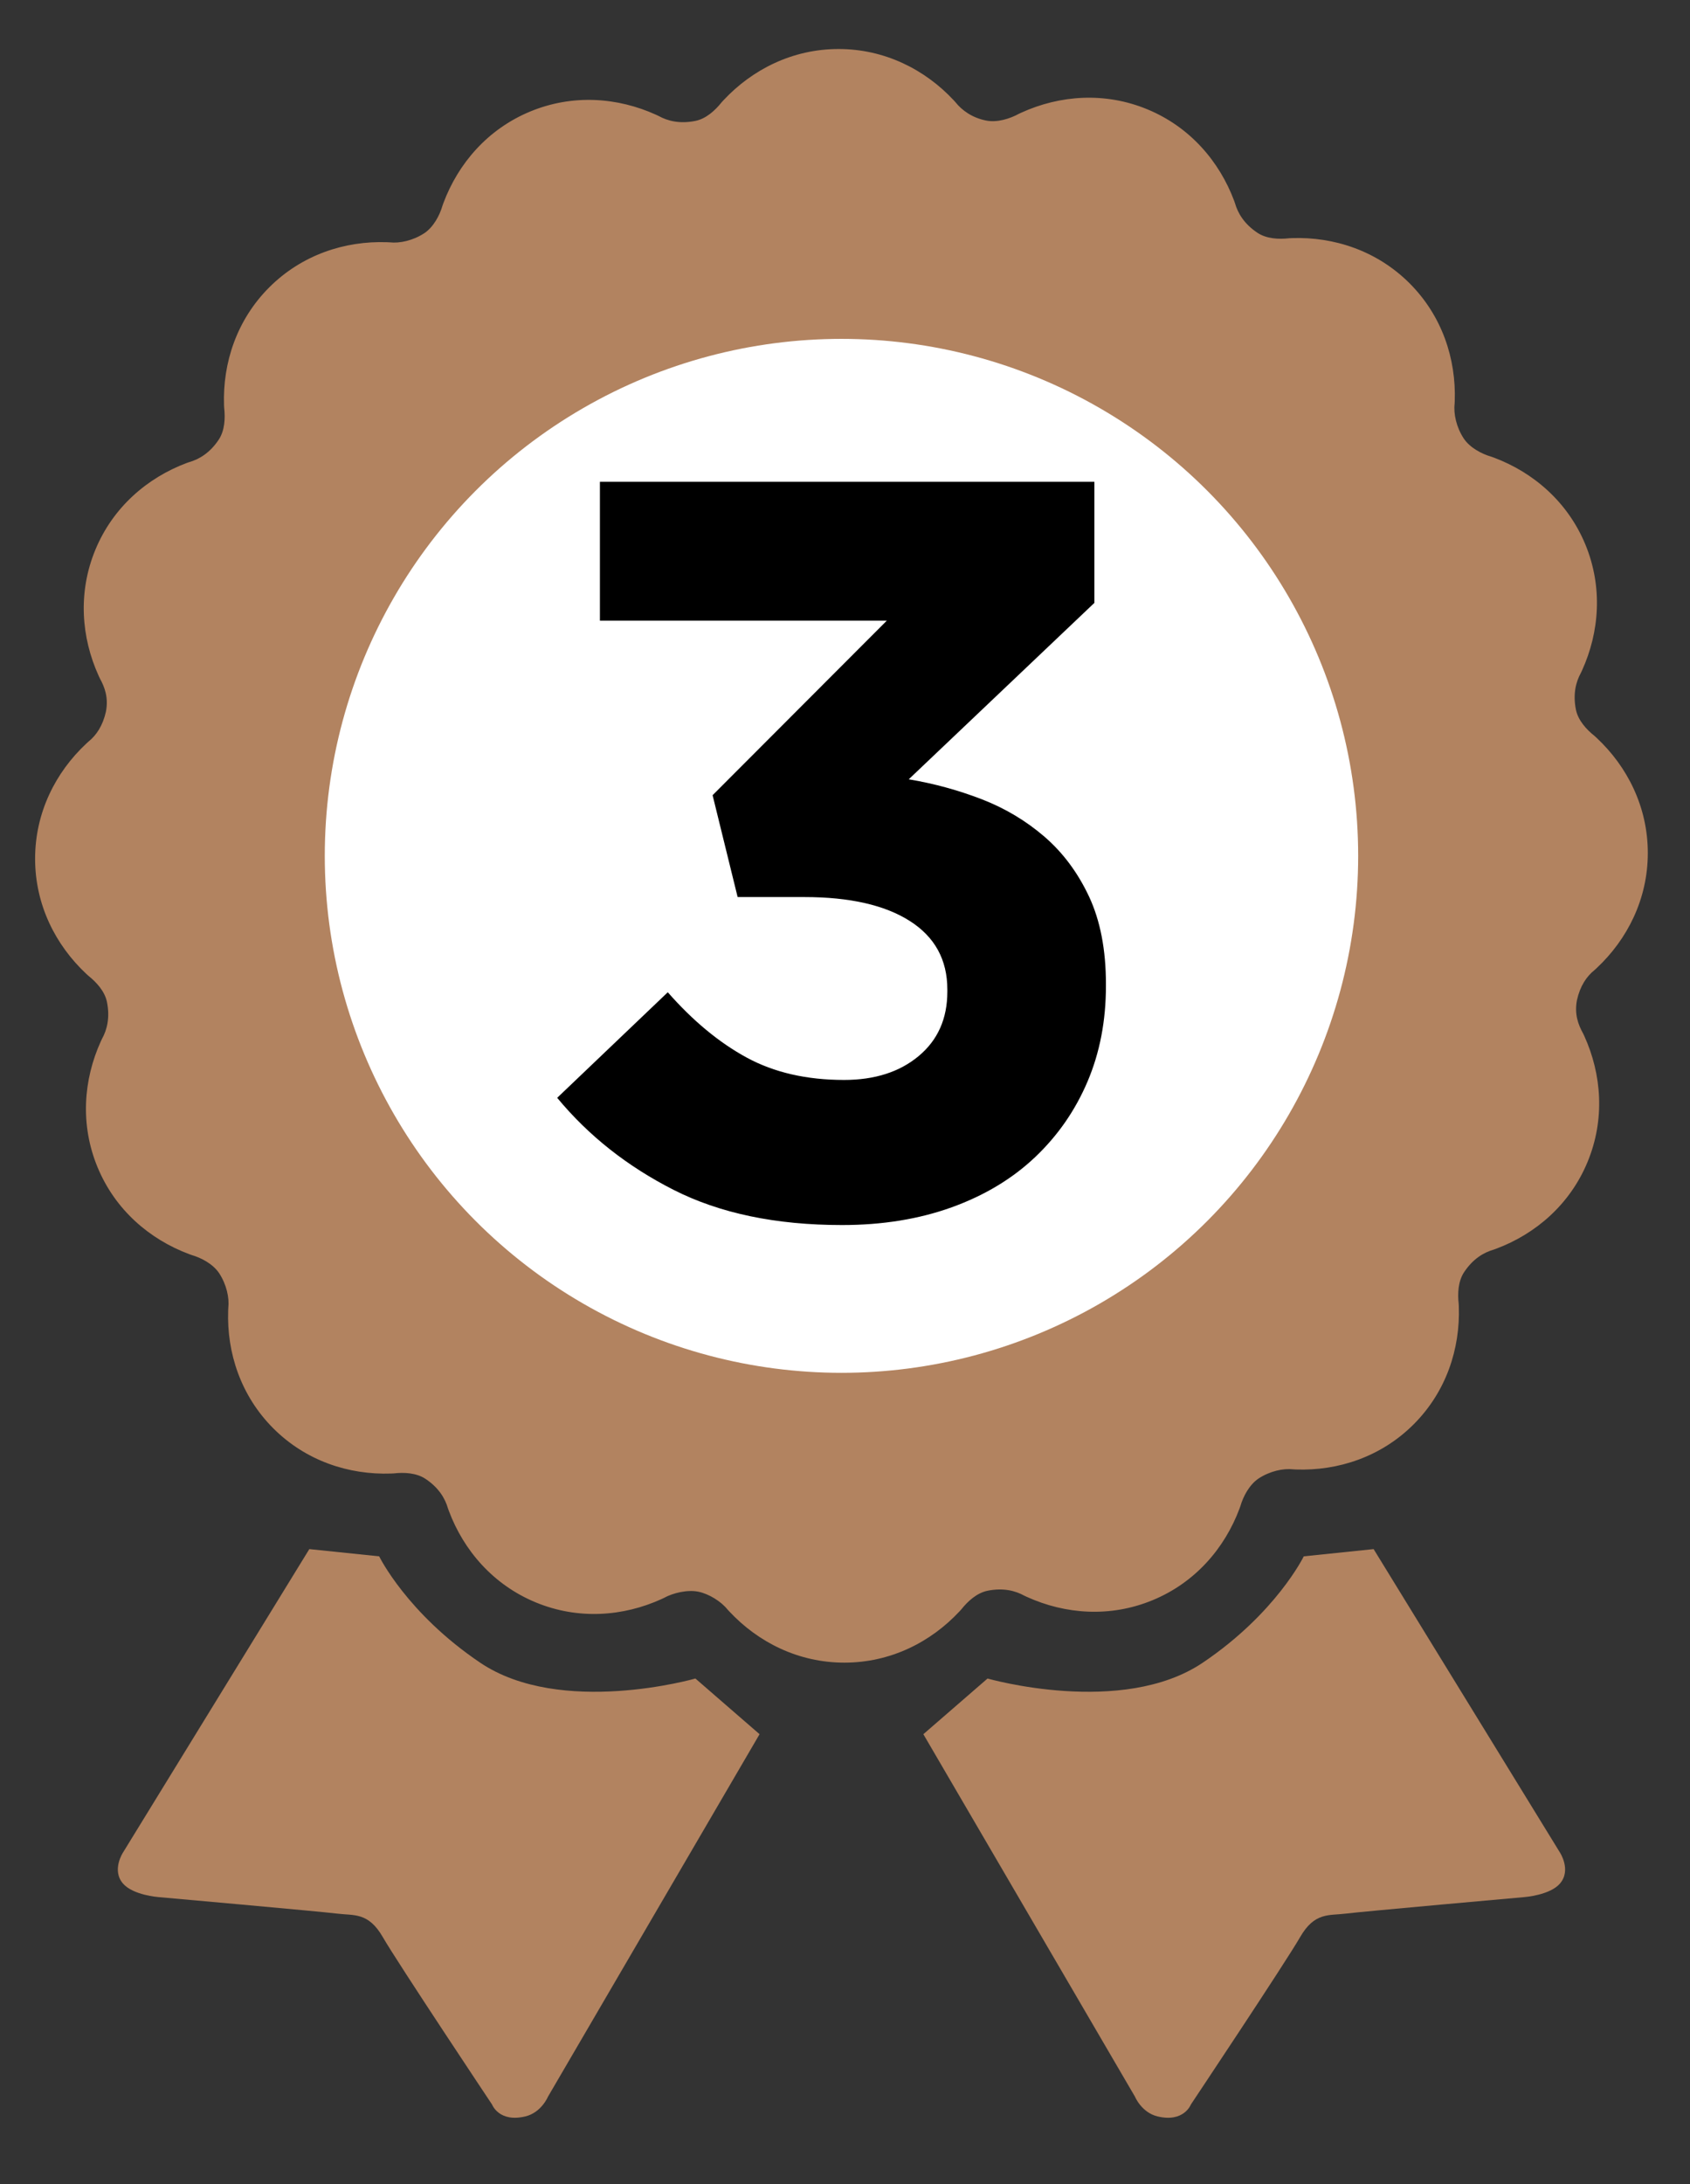
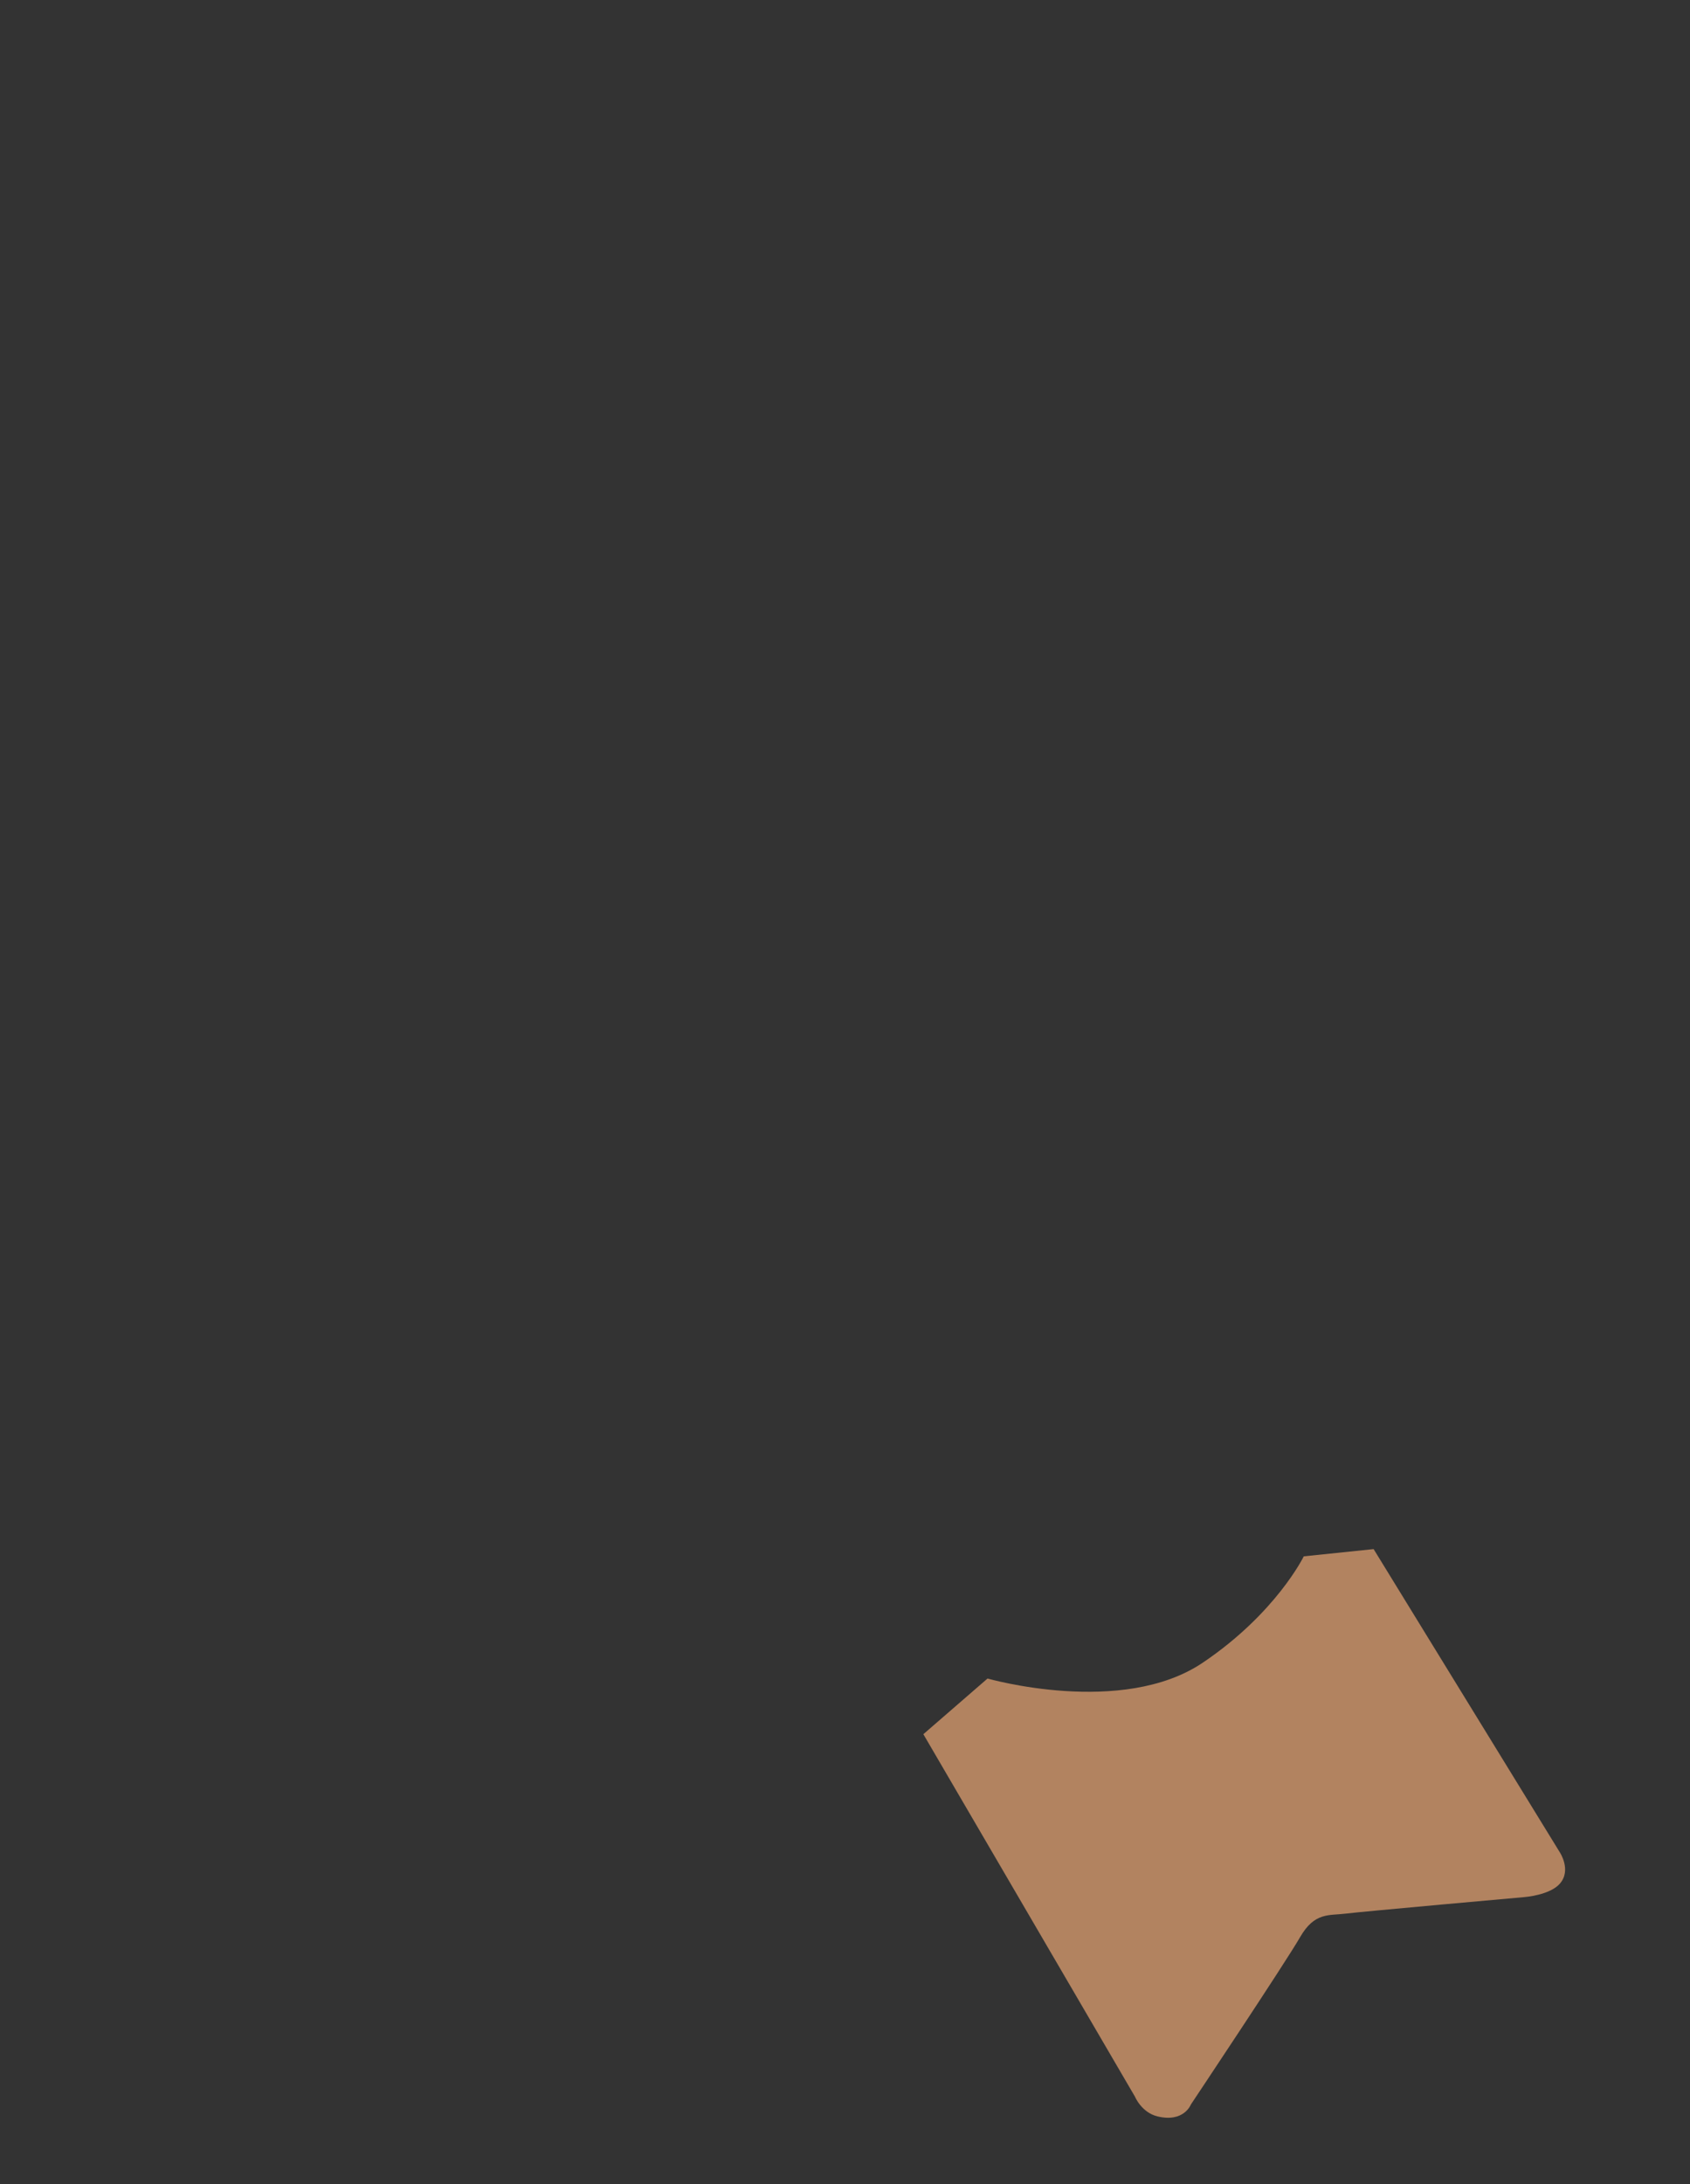
<svg xmlns="http://www.w3.org/2000/svg" version="1.1" id="레이어_1" x="0px" y="0px" width="68.032px" height="87.874px" viewBox="0 0 68.032 87.874" enable-background="new 0 0 68.032 87.874" xml:space="preserve">
  <rect x="0" y="0" width="68.032" height="87.874" fill="#333333" stroke="none" />
  <g>
-     <path fill="#B28360" d="M28.108,64.039c0.43,0.086,0.922,0.395,1.175,0.713l0.072,0.078c1.16,1.243,2.784,2.064,4.636,2.064   c1.851,0,3.476-0.821,4.636-2.064l0.071-0.078c0.257-0.324,0.626-0.665,1.063-0.752c0.627-0.125,1.111,0,1.473,0.2l0.098,0.046   c1.547,0.704,3.362,0.842,5.073,0.133c1.71-0.708,2.896-2.089,3.492-3.682l0.036-0.1c0.114-0.397,0.364-0.865,0.734-1.113   c0.456-0.297,0.987-0.414,1.398-0.367l0.106,0.006c1.699,0.059,3.429-0.51,4.738-1.818c1.309-1.31,1.876-3.039,1.817-4.738   l-0.005-0.106c-0.047-0.411-0.027-0.913,0.221-1.282c0.355-0.533,0.786-0.787,1.184-0.901l0.101-0.036   c1.592-0.596,2.973-1.781,3.681-3.492c0.709-1.711,0.571-3.526-0.133-5.073l-0.046-0.096c-0.2-0.362-0.356-0.782-0.247-1.344   c0.125-0.563,0.386-0.953,0.709-1.21l0.079-0.072c1.242-1.16,2.064-2.784,2.064-4.636s-0.822-3.476-2.064-4.636l-0.079-0.072   c-0.323-0.257-0.665-0.626-0.752-1.063c-0.125-0.628,0.001-1.112,0.2-1.474l0.046-0.097c0.704-1.547,0.842-3.362,0.134-5.073   c-0.709-1.71-2.09-2.897-3.682-3.493l-0.101-0.036c-0.397-0.114-0.865-0.364-1.113-0.734c-0.297-0.456-0.413-0.987-0.366-1.398   l0.005-0.107c0.059-1.699-0.509-3.428-1.818-4.738c-1.31-1.309-3.039-1.876-4.737-1.818l-0.107,0.005   c-0.41,0.047-0.912,0.027-1.282-0.22c-0.533-0.355-0.786-0.787-0.901-1.184L49.682,8.08c-0.597-1.592-1.782-2.973-3.493-3.681   c-1.71-0.708-3.526-0.571-5.073,0.133l-0.097,0.045c-0.362,0.2-0.88,0.362-1.317,0.274c-0.563-0.109-0.98-0.413-1.237-0.736   l-0.071-0.079c-1.16-1.243-2.785-2.064-4.636-2.064c-1.852,0-3.476,0.822-4.636,2.064l-0.072,0.079   c-0.257,0.323-0.626,0.665-1.063,0.751c-0.628,0.125-1.112,0-1.474-0.2l-0.097-0.046c-1.547-0.704-3.362-0.842-5.073-0.133   c-1.71,0.708-2.897,2.089-3.493,3.682l-0.036,0.1C17.7,8.667,17.451,9.135,17.08,9.383c-0.456,0.297-0.987,0.414-1.398,0.367   l-0.107-0.005c-1.699-0.059-3.428,0.509-4.738,1.818c-1.309,1.31-1.876,3.039-1.818,4.738l0.005,0.107   c0.047,0.411,0.027,0.913-0.22,1.283c-0.355,0.533-0.787,0.786-1.184,0.901L7.52,18.626c-1.592,0.596-2.973,1.782-3.681,3.493   c-0.708,1.71-0.571,3.526,0.133,5.073l0.045,0.096c0.2,0.362,0.356,0.782,0.247,1.344c-0.125,0.563-0.385,0.953-0.708,1.21   l-0.079,0.072c-1.243,1.16-2.064,2.784-2.064,4.636s0.822,3.476,2.064,4.636l0.079,0.072c0.323,0.257,0.665,0.626,0.751,1.063   c0.125,0.628,0,1.112-0.2,1.474l-0.046,0.097c-0.704,1.547-0.842,3.362-0.133,5.073c0.708,1.71,2.089,2.896,3.682,3.492l0.1,0.036   c0.397,0.114,0.866,0.364,1.113,0.734c0.297,0.456,0.414,0.987,0.367,1.397l-0.005,0.107c-0.059,1.699,0.509,3.428,1.818,4.738   c1.31,1.309,3.039,1.876,4.738,1.817l0.107-0.005c0.411-0.047,0.913-0.027,1.283,0.221c0.533,0.355,0.786,0.786,0.901,1.184   l0.036,0.1c0.596,1.592,1.782,2.973,3.493,3.682c1.71,0.709,3.526,0.571,5.073-0.133l0.096-0.046   C27.091,64.09,27.671,63.951,28.108,64.039z" />
-     <path fill="#B28360" d="M12.452,62.326l-7.5,12.207c0,0-0.469,0.709,0,1.25c0.403,0.466,1.417,0.543,1.417,0.543   s6.541,0.582,7.208,0.666s1.25-0.068,1.833,0.945s4.397,6.734,4.397,6.734s0.279,0.74,1.349,0.478   c0.639-0.157,0.902-0.79,0.902-0.79l8.519-14.586l-2.583-2.24c0,0-5.417,1.553-8.667-0.639c-2.949-1.988-4.063-4.277-4.063-4.277   L12.452,62.326z" />
    <path fill="#B28360" d="M55.296,62.326l7.5,12.207c0,0,0.469,0.709,0,1.25c-0.403,0.466-1.417,0.543-1.417,0.543   s-6.541,0.582-7.208,0.666s-1.25-0.068-1.834,0.945c-0.583,1.014-4.397,6.734-4.397,6.734s-0.279,0.74-1.349,0.478   c-0.639-0.157-0.901-0.79-0.901-0.79l-8.52-14.586l2.584-2.24c0,0,5.417,1.553,8.667-0.639c2.949-1.988,4.063-4.277,4.063-4.277   L55.296,62.326z" />
-     <circle fill="#FFFFFF" cx="33.874" cy="34.434" r="20.8" />
  </g>
  <g>
-     <path d="M33.896,49.288c-2.661,0-4.921-0.472-6.783-1.417c-1.862-0.945-3.423-2.179-4.683-3.702l4.452-4.247   c1.008,1.148,2.065,2.023,3.171,2.625c1.105,0.602,2.415,0.903,3.927,0.903c1.231,0,2.233-0.32,3.002-0.961   s1.154-1.505,1.154-2.592v-0.084c0-1.198-0.504-2.118-1.512-2.759s-2.421-0.962-4.242-0.962h-2.688l-1.008-4.098l7.014-7.024   h-11.55v-5.586h19.905v4.872l-7.473,7.098c1.008,0.168,1.982,0.435,2.928,0.798c0.943,0.364,1.789,0.868,2.537,1.512   c0.746,0.645,1.344,1.449,1.797,2.415c0.449,0.966,0.676,2.136,0.676,3.507v0.084c0,1.4-0.246,2.681-0.74,3.843   c-0.494,1.162-1.197,2.177-2.113,3.045c-0.916,0.867-2.035,1.54-3.355,2.016S35.52,49.288,33.896,49.288z" />
-   </g>
+     </g>
</svg>